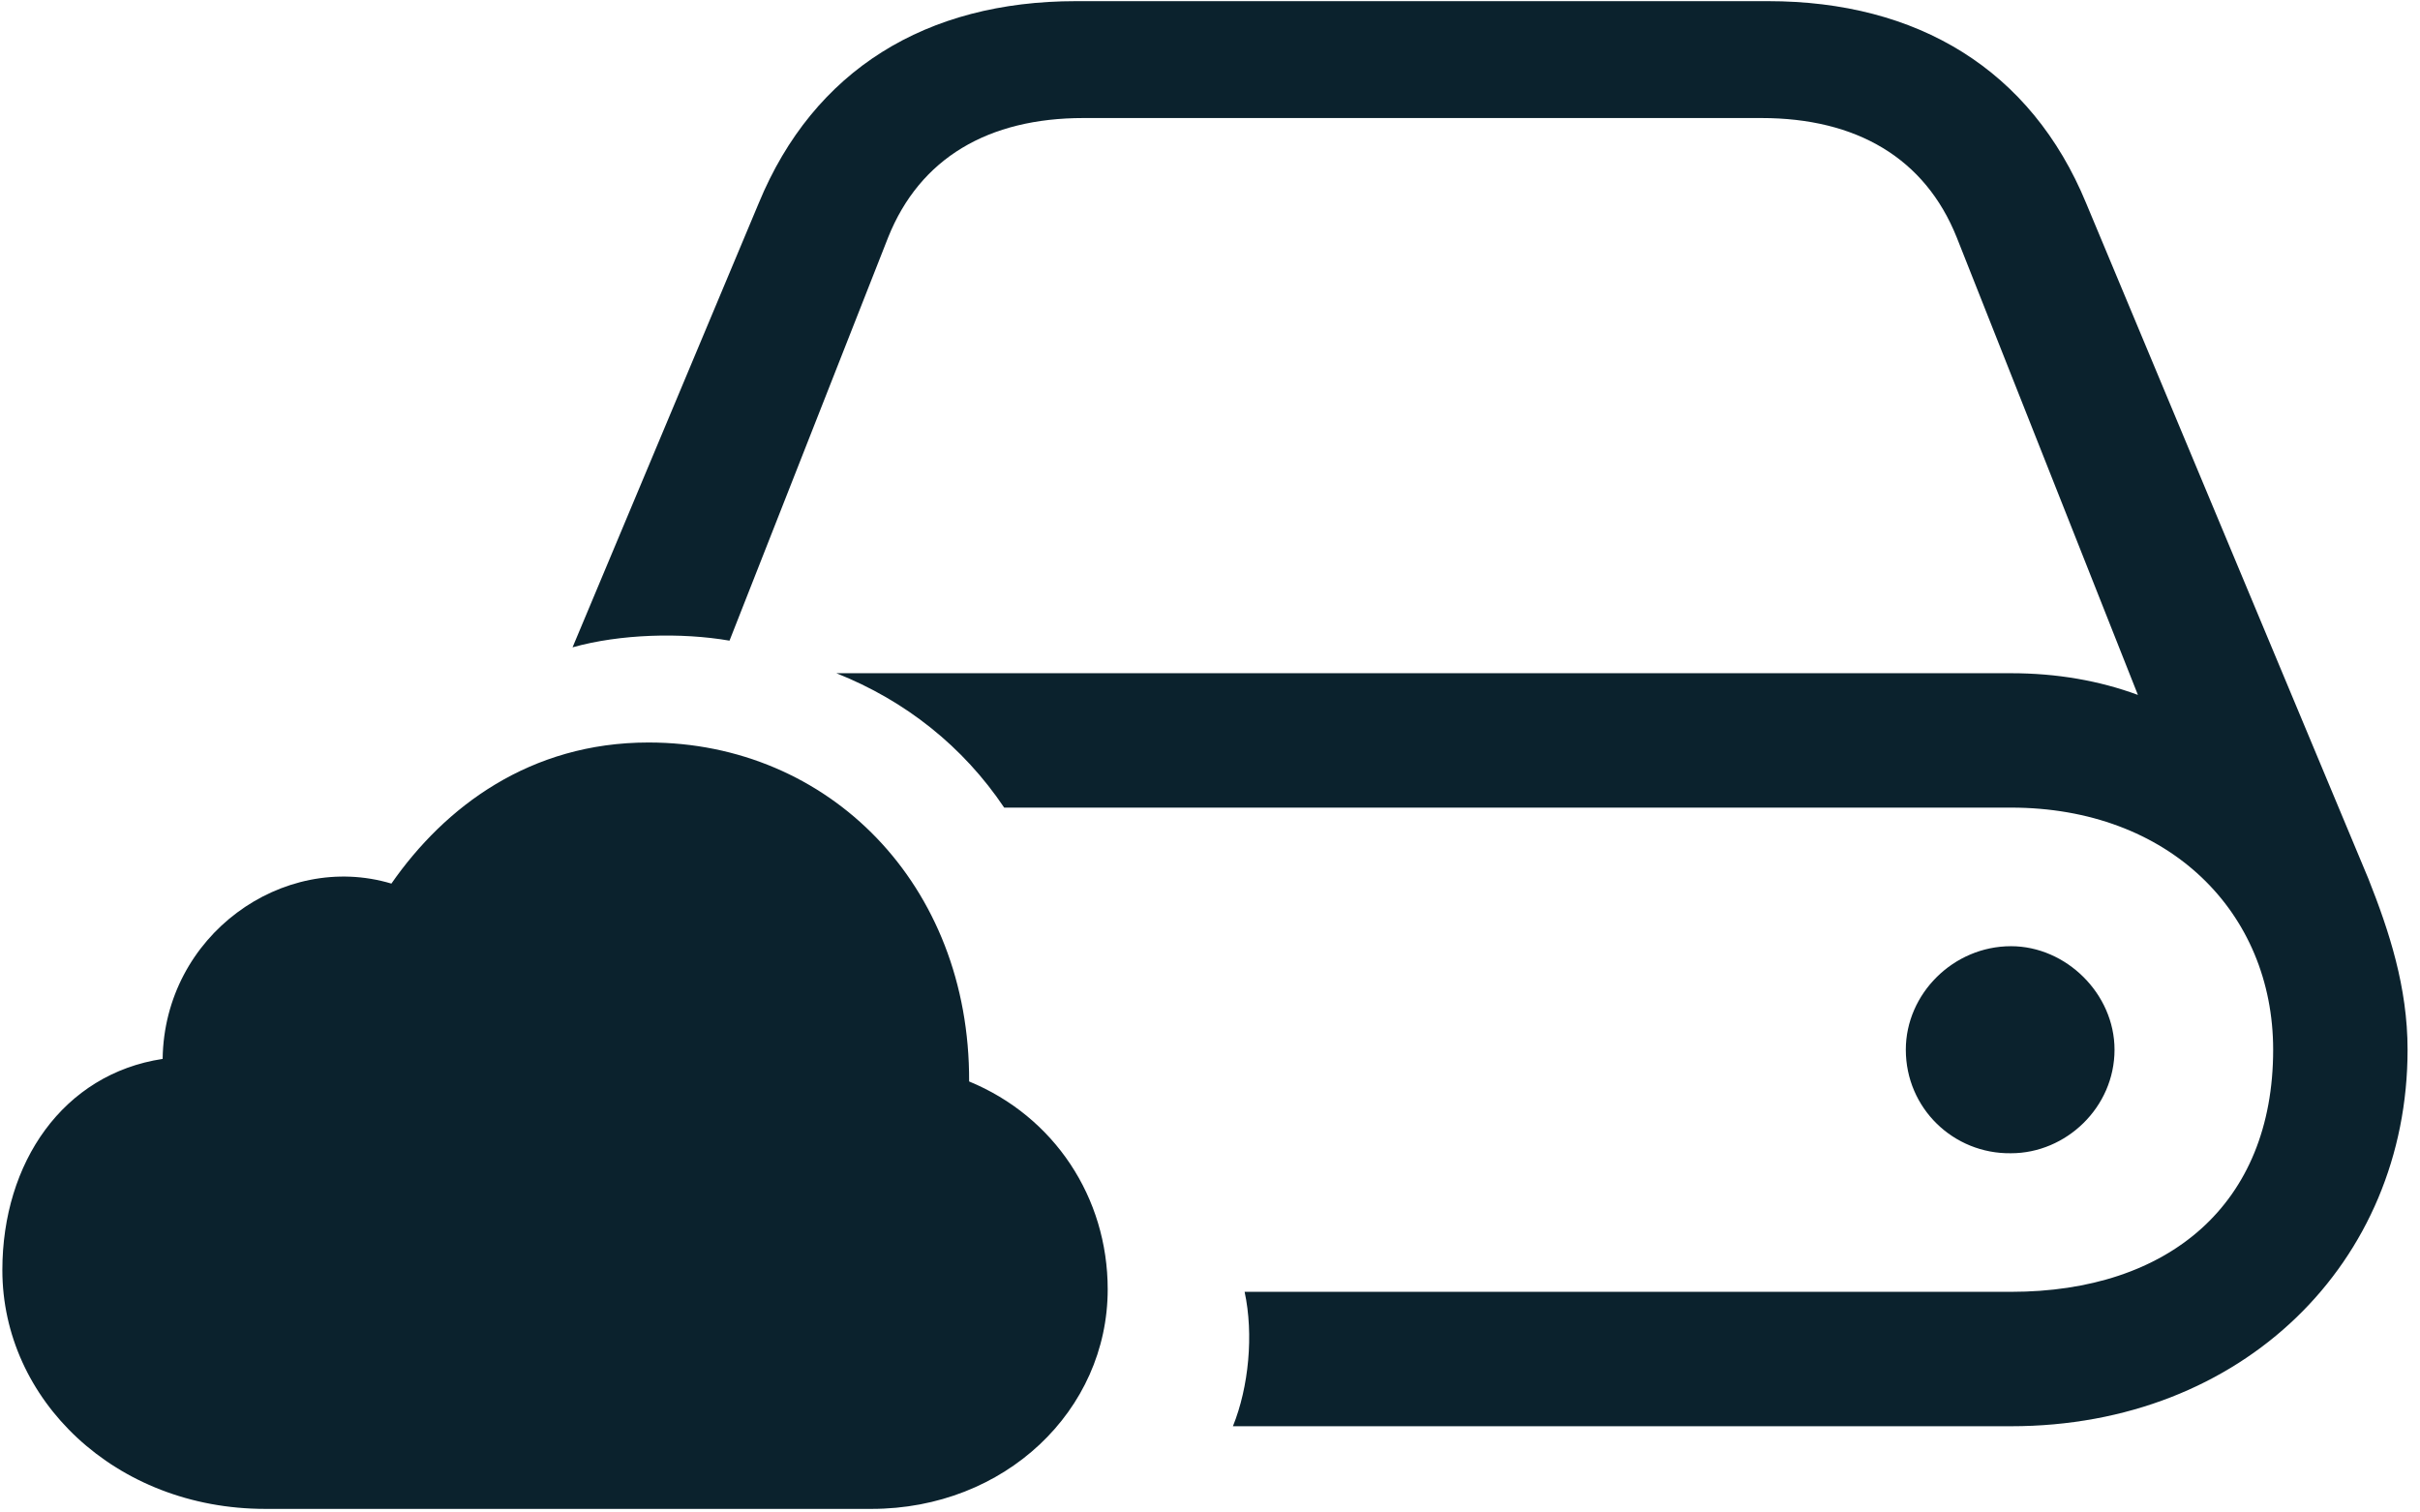
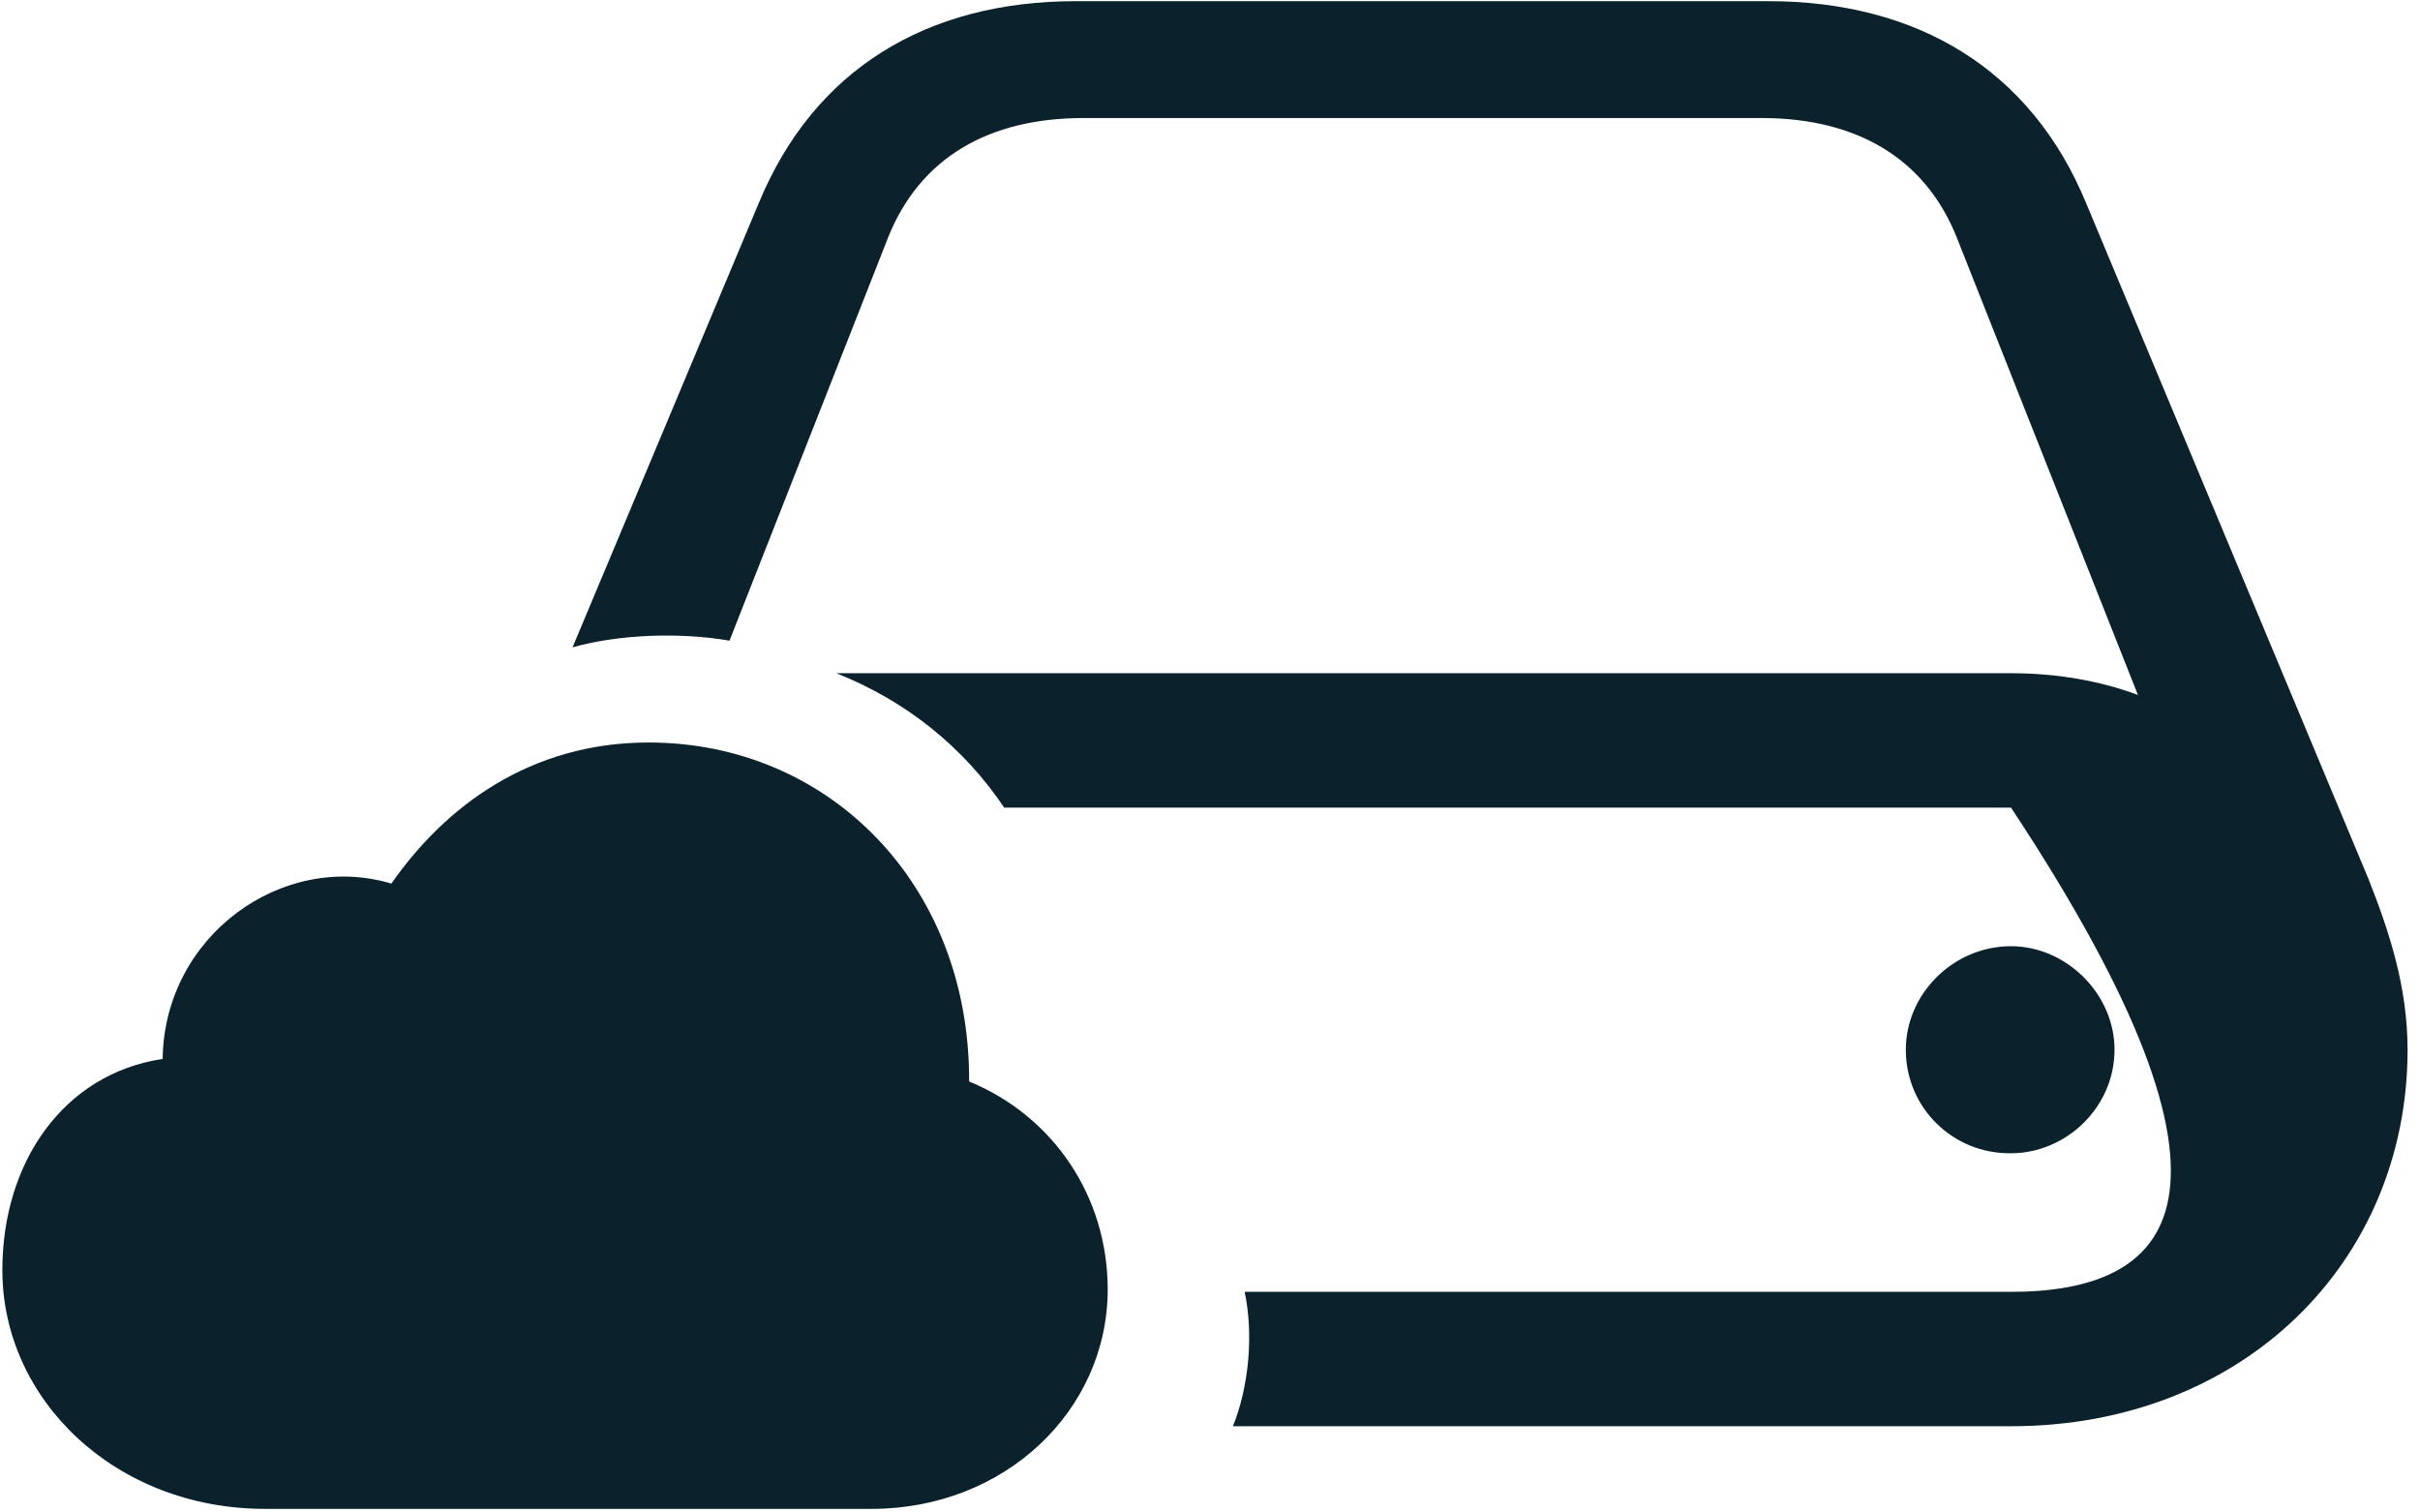
<svg xmlns="http://www.w3.org/2000/svg" width="184" height="115" viewBox="0 0 184 115" fill="none">
-   <path d="M93.743 108.442H152.903C170.55 108.442 183.055 95.938 183.055 79.814C183.055 75.054 181.658 70.801 180.071 66.802L158.616 15.449C154.427 5.293 145.794 0.088 134.432 0.088H81.81C70.447 0.088 61.878 5.293 57.688 15.449L43.533 49.219C47.151 48.203 51.785 48.076 55.467 48.711L67.527 18.052C69.939 12.021 75.144 8.975 82.381 8.975H133.924C141.16 8.975 146.365 12.021 148.777 18.052L162.552 52.837C159.632 51.758 156.395 51.187 152.903 51.187H63.592C68.86 53.281 73.24 56.773 76.351 61.406H152.903C164.9 61.406 172.835 69.341 172.835 79.814C172.835 91.558 164.9 98.223 152.903 98.223H94.632C95.33 101.46 94.949 105.459 93.743 108.442ZM20.174 114.727H66.258C76.414 114.727 84.222 107.236 84.222 98.032C84.222 91.05 80.159 84.893 73.685 82.227C73.748 67.246 63.02 56.455 49.31 56.455C40.296 56.455 33.821 61.343 29.759 67.183C21.507 64.707 12.493 71.118 12.366 80.513C4.812 81.655 0.179 88.384 0.179 96.572C0.179 106.411 8.748 114.727 20.174 114.727ZM144.905 79.814C144.905 84.258 148.523 87.749 152.903 87.686C157.093 87.686 160.774 84.194 160.774 79.814C160.774 75.561 157.093 71.943 152.903 71.943C148.523 71.943 144.905 75.561 144.905 79.814Z" fill="#0B222D" />
+   <path d="M93.743 108.442H152.903C170.55 108.442 183.055 95.938 183.055 79.814C183.055 75.054 181.658 70.801 180.071 66.802L158.616 15.449C154.427 5.293 145.794 0.088 134.432 0.088H81.81C70.447 0.088 61.878 5.293 57.688 15.449L43.533 49.219C47.151 48.203 51.785 48.076 55.467 48.711L67.527 18.052C69.939 12.021 75.144 8.975 82.381 8.975H133.924C141.16 8.975 146.365 12.021 148.777 18.052L162.552 52.837C159.632 51.758 156.395 51.187 152.903 51.187H63.592C68.86 53.281 73.24 56.773 76.351 61.406H152.903C172.835 91.558 164.9 98.223 152.903 98.223H94.632C95.33 101.46 94.949 105.459 93.743 108.442ZM20.174 114.727H66.258C76.414 114.727 84.222 107.236 84.222 98.032C84.222 91.05 80.159 84.893 73.685 82.227C73.748 67.246 63.02 56.455 49.31 56.455C40.296 56.455 33.821 61.343 29.759 67.183C21.507 64.707 12.493 71.118 12.366 80.513C4.812 81.655 0.179 88.384 0.179 96.572C0.179 106.411 8.748 114.727 20.174 114.727ZM144.905 79.814C144.905 84.258 148.523 87.749 152.903 87.686C157.093 87.686 160.774 84.194 160.774 79.814C160.774 75.561 157.093 71.943 152.903 71.943C148.523 71.943 144.905 75.561 144.905 79.814Z" fill="#0B222D" />
</svg>